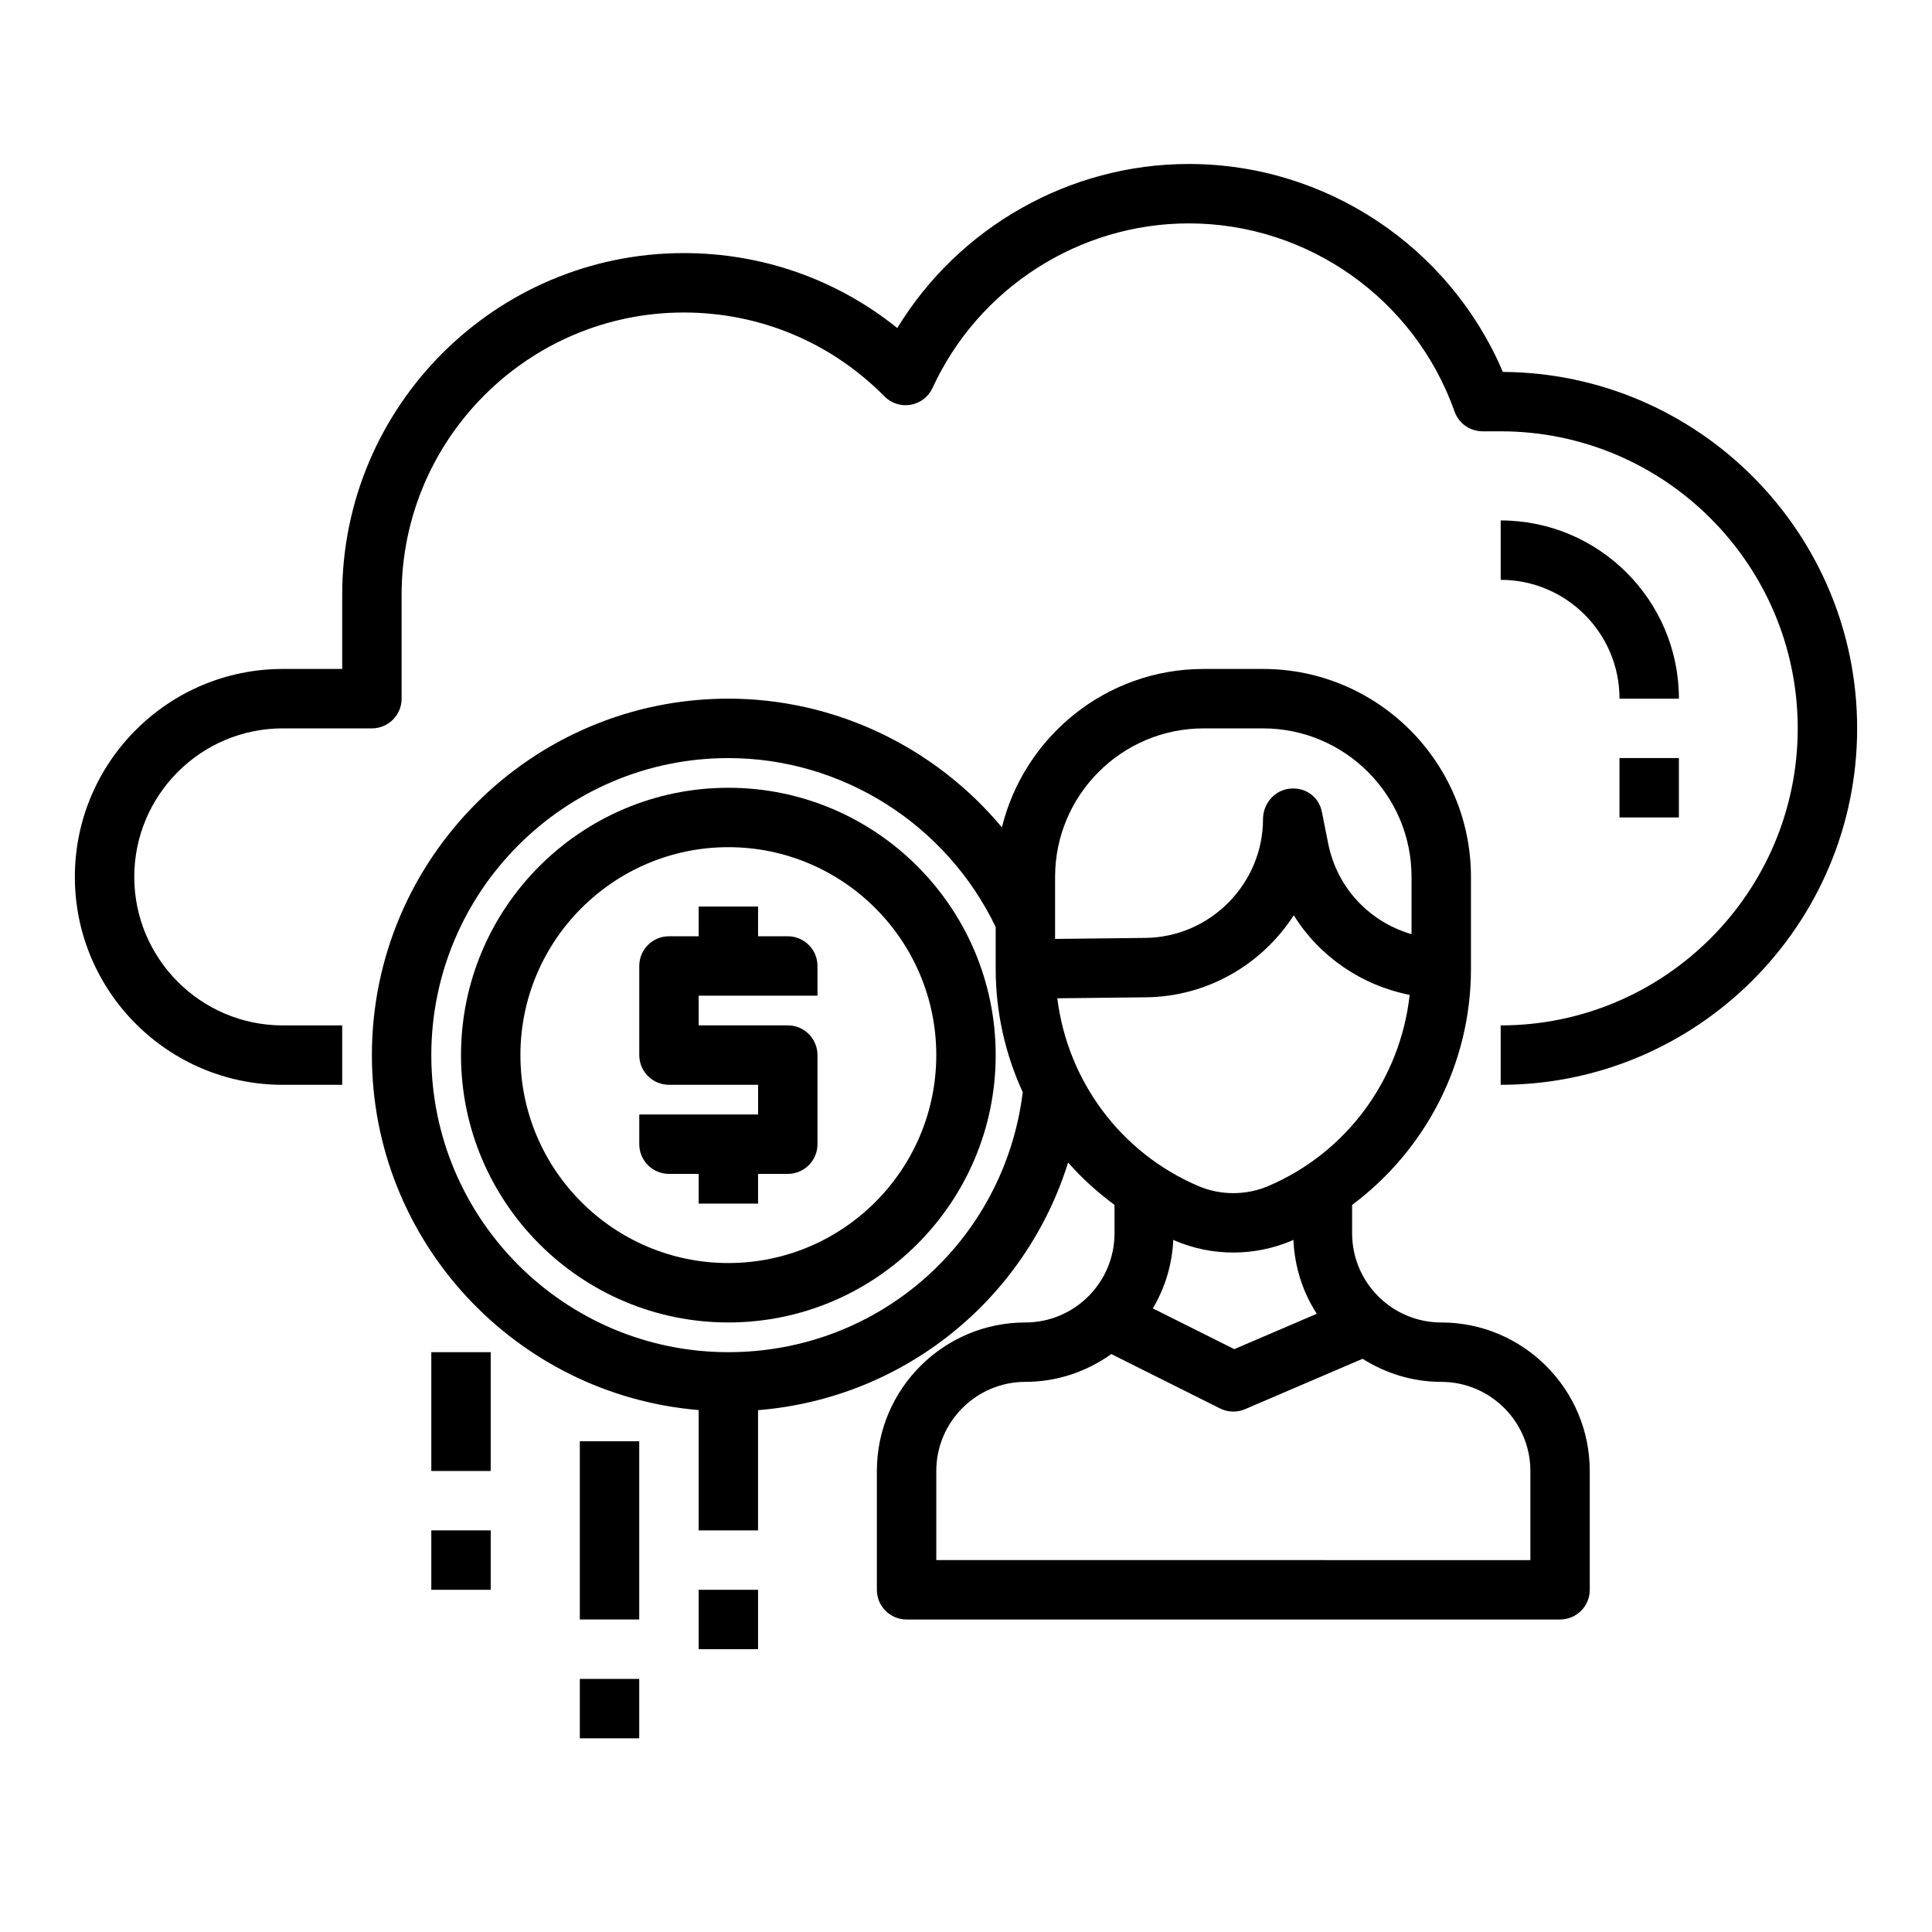
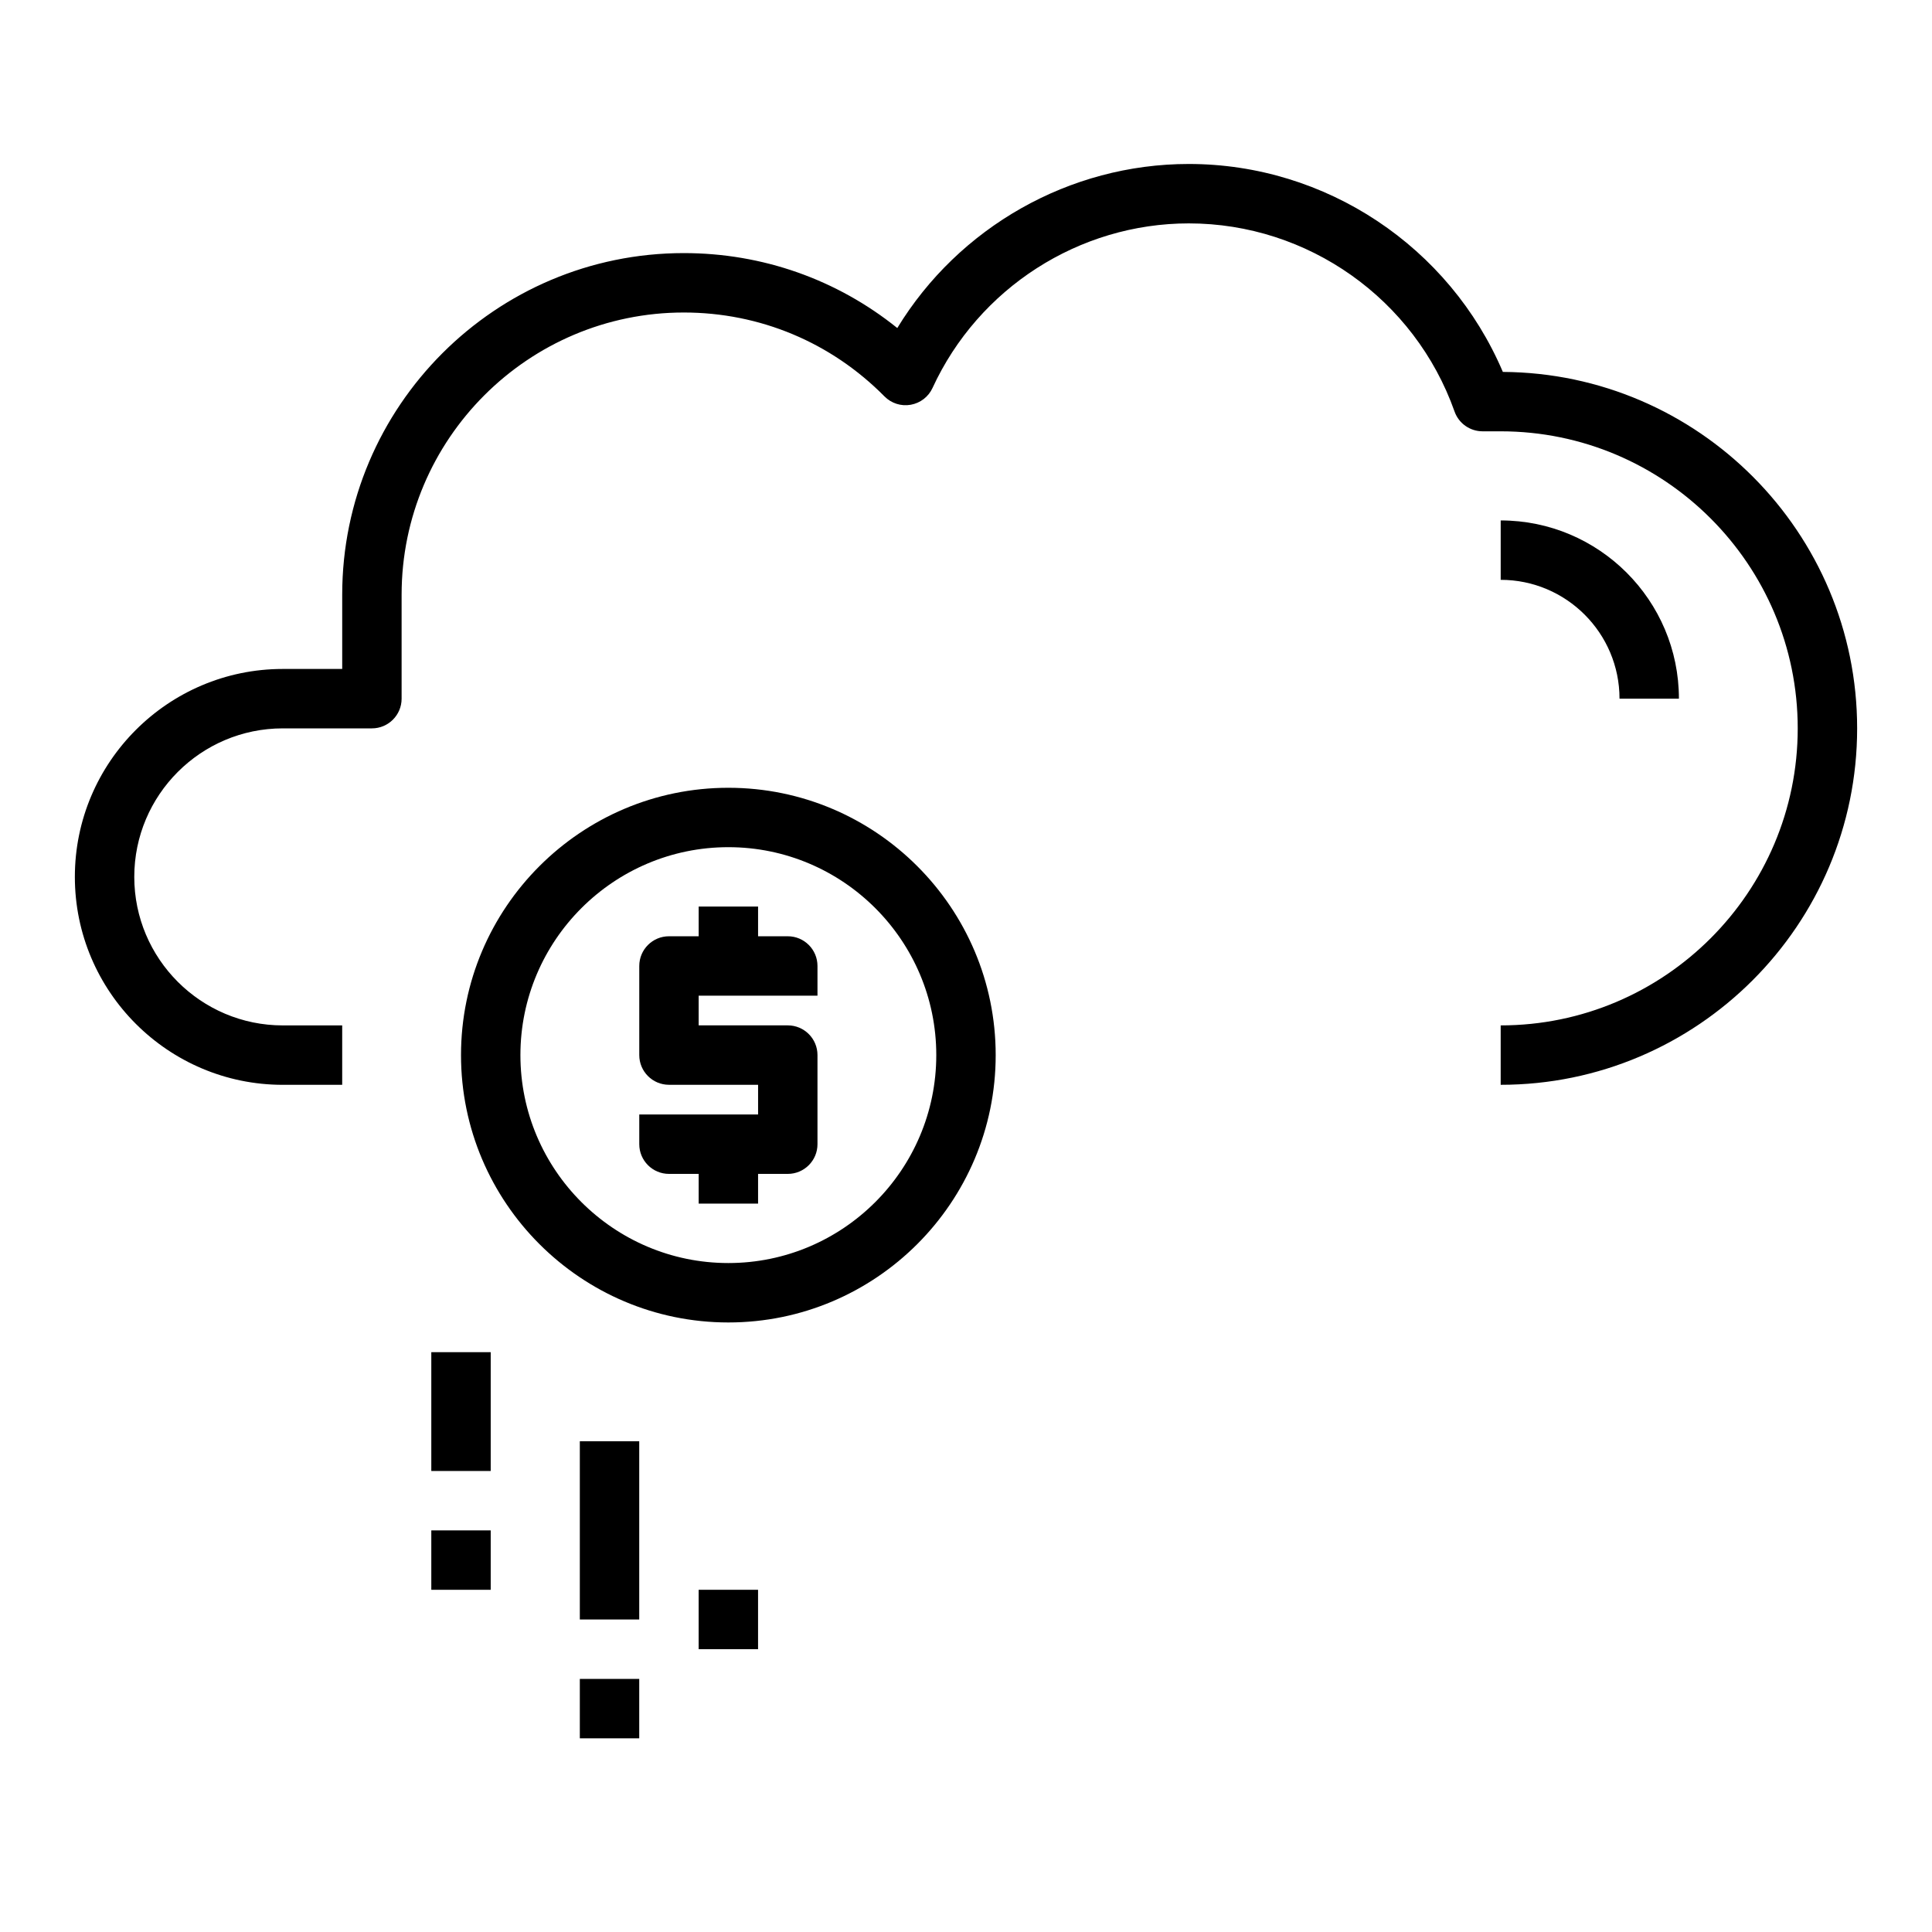
<svg xmlns="http://www.w3.org/2000/svg" fill="#000000" width="800px" height="800px" version="1.1" viewBox="144 144 512 512">
  <g>
    <path d="m542.27 242.56c-14.121-33.18-46.887-55.105-83.23-55.105-31.652 0-60.953 16.766-77.25 43.477-16.012-12.879-35.746-19.859-56.574-19.859-49.918 0-90.527 40.613-90.527 90.527v19.68h-15.746c-30.379 0-55.105 24.719-55.105 55.105 0 30.387 24.727 55.105 55.105 55.105h15.742v-15.742l-15.742-0.004c-21.703 0-39.359-17.656-39.359-39.359 0-21.703 17.656-39.359 39.359-39.359h23.617c4.352 0 7.871-3.527 7.871-7.871v-27.551c0-41.234 33.551-74.785 74.785-74.785 20.121 0 39.008 7.894 53.176 22.23 1.812 1.836 4.426 2.676 6.957 2.219 2.543-0.449 4.715-2.117 5.785-4.465 12.195-26.488 38.852-43.602 67.906-43.602 31.574 0 59.875 20.035 70.43 49.855 1.109 3.144 4.086 5.246 7.426 5.246h4.801c43.406 0 78.719 35.312 78.719 78.719s-35.312 78.719-78.719 78.719v15.742c52.09 0 94.465-42.375 94.465-94.465 0-51.895-42.07-94.145-93.891-94.457z" />
    <path d="m541.7 281.92v15.742c17.367 0 31.488 14.121 31.488 31.488h15.742c0-26.047-21.184-47.23-47.23-47.23z" />
-     <path d="m573.18 344.89h15.742v15.742h-15.742z" />
-     <path d="m533.82 400.78v-24.395c0-30.387-24.727-55.105-55.105-55.105h-15.742c-25.852 0-47.547 17.926-53.457 41.98-17.699-21.223-44.156-34.109-72.496-34.109-52.09 0-94.465 42.375-94.465 94.465 0 49.43 38.18 90.039 86.594 94.062l-0.004 31.891h15.742v-31.859c38.699-3.156 70.855-29.379 82.176-65.637 3.633 4.191 7.805 7.891 12.293 11.242v7.535c0 13.02-10.598 23.617-23.617 23.617-21.703 0-39.359 17.656-39.359 39.359v31.488c0 4.344 3.519 7.871 7.871 7.871h173.18c4.352 0 7.871-3.527 7.871-7.871v-31.488c0-21.703-17.656-39.359-39.359-39.359-13.02 0-23.617-10.598-23.617-23.617v-7.535c19.477-14.562 31.492-37.484 31.492-62.535zm-53.664 57.52c-5.926 2.527-12.699 2.527-18.617 0-20.625-8.84-34.613-27.875-37.344-49.742l23.516-0.262c16.359-0.18 30.789-8.785 39.148-21.734 6.793 10.887 17.848 18.531 30.715 21.098-2.461 22.238-16.52 41.684-37.418 50.641zm-17.184-121.27h15.742c21.703 0 39.359 17.656 39.359 39.359v15.176c-11.074-3.211-19.719-12.188-22.082-23.984l-1.691-8.477c-0.797-3.961-4.352-6.535-8.492-6.102-4.023 0.398-7.094 3.981-7.094 8.027 0 17.191-13.988 31.34-31.18 31.527l-23.926 0.27v-16.438c0-21.703 17.66-39.359 39.363-39.359zm-125.95 165.31c-43.406 0-78.719-35.312-78.719-78.719s35.312-78.719 78.719-78.719c30.18 0 57.781 17.555 70.848 44.77v11.117c0 11.531 2.559 22.617 7.172 32.668-4.898 39.402-38.023 68.883-78.02 68.883zm188.93 7.871c13.02 0 23.617 10.598 23.617 23.617v23.617l-157.44-0.004v-23.617c0-13.02 10.598-23.617 23.617-23.617 8.492 0 16.32-2.769 22.766-7.367l28.82 14.414c1.102 0.555 2.312 0.828 3.519 0.828 1.055 0 2.109-0.211 3.102-0.637l31.148-13.352c6.062 3.82 13.18 6.117 20.852 6.117zm-32.988-18.043-21.859 9.367-21.586-10.793c3.188-5.391 5.125-11.555 5.414-18.191 0.141 0.062 0.277 0.156 0.418 0.219 4.922 2.117 10.211 3.164 15.5 3.164 5.289 0 10.578-1.055 15.508-3.164 0.141-0.062 0.27-0.148 0.41-0.211 0.312 7.203 2.492 13.91 6.195 19.609z" />
    <path d="m337.02 352.77c-39.07 0-70.848 31.789-70.848 70.848 0 39.062 31.781 70.848 70.848 70.848 39.07 0 70.848-31.789 70.848-70.848 0-39.059-31.781-70.848-70.848-70.848zm0 125.95c-30.379 0-55.105-24.719-55.105-55.105s24.727-55.105 55.105-55.105c30.379 0 55.105 24.719 55.105 55.105-0.004 30.387-24.727 55.105-55.105 55.105z" />
    <path d="m352.77 392.12h-7.871v-7.871h-15.742v7.871h-7.871c-4.352 0-7.871 3.527-7.871 7.871v23.617c0 4.344 3.519 7.871 7.871 7.871h23.617v7.871h-31.488v7.871c0 4.344 3.519 7.871 7.871 7.871h7.871v7.871h15.742v-7.871h7.871c4.352 0 7.871-3.527 7.871-7.871v-23.617c0-4.344-3.519-7.871-7.871-7.871h-23.617v-7.871h31.488v-7.871c0-4.344-3.516-7.871-7.871-7.871z" />
    <path d="m329.15 565.31h15.742v15.742h-15.742z" />
    <path d="m297.66 525.95h15.742v47.23h-15.742z" />
    <path d="m297.66 588.93h15.742v15.742h-15.742z" />
    <path d="m258.3 502.34h15.742v31.488h-15.742z" />
    <path d="m258.3 549.57h15.742v15.742h-15.742z" />
  </g>
</svg>